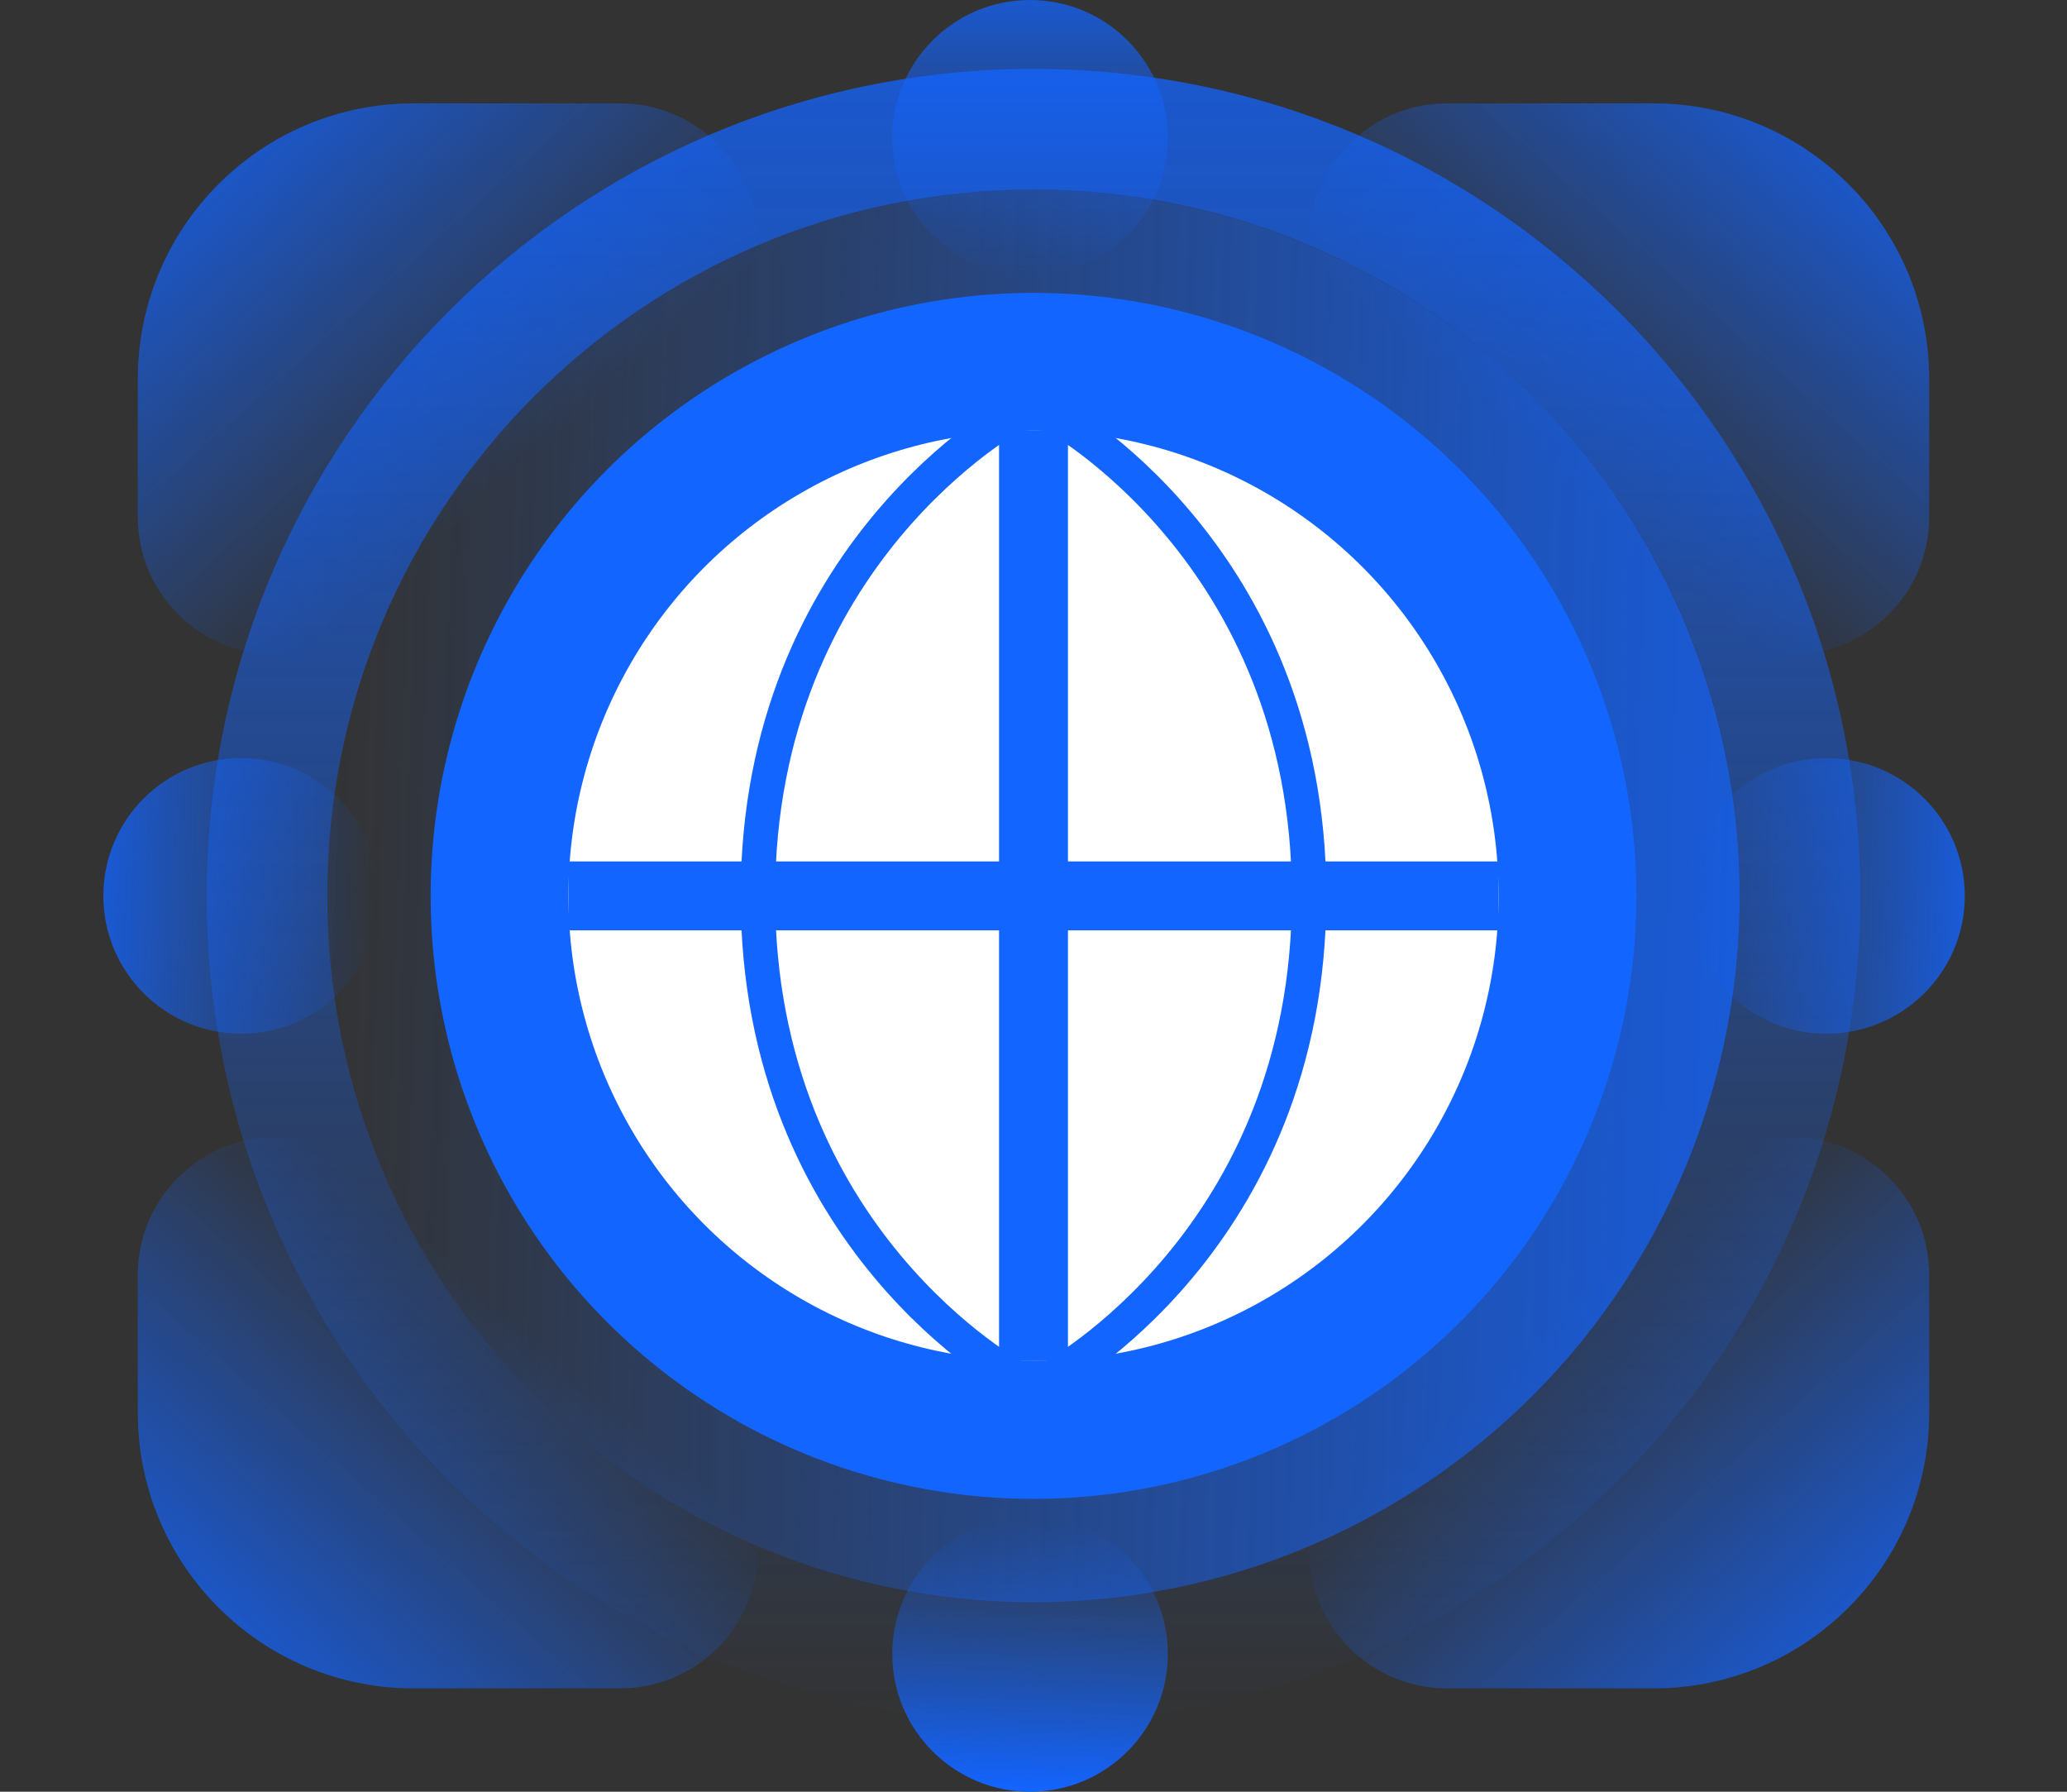
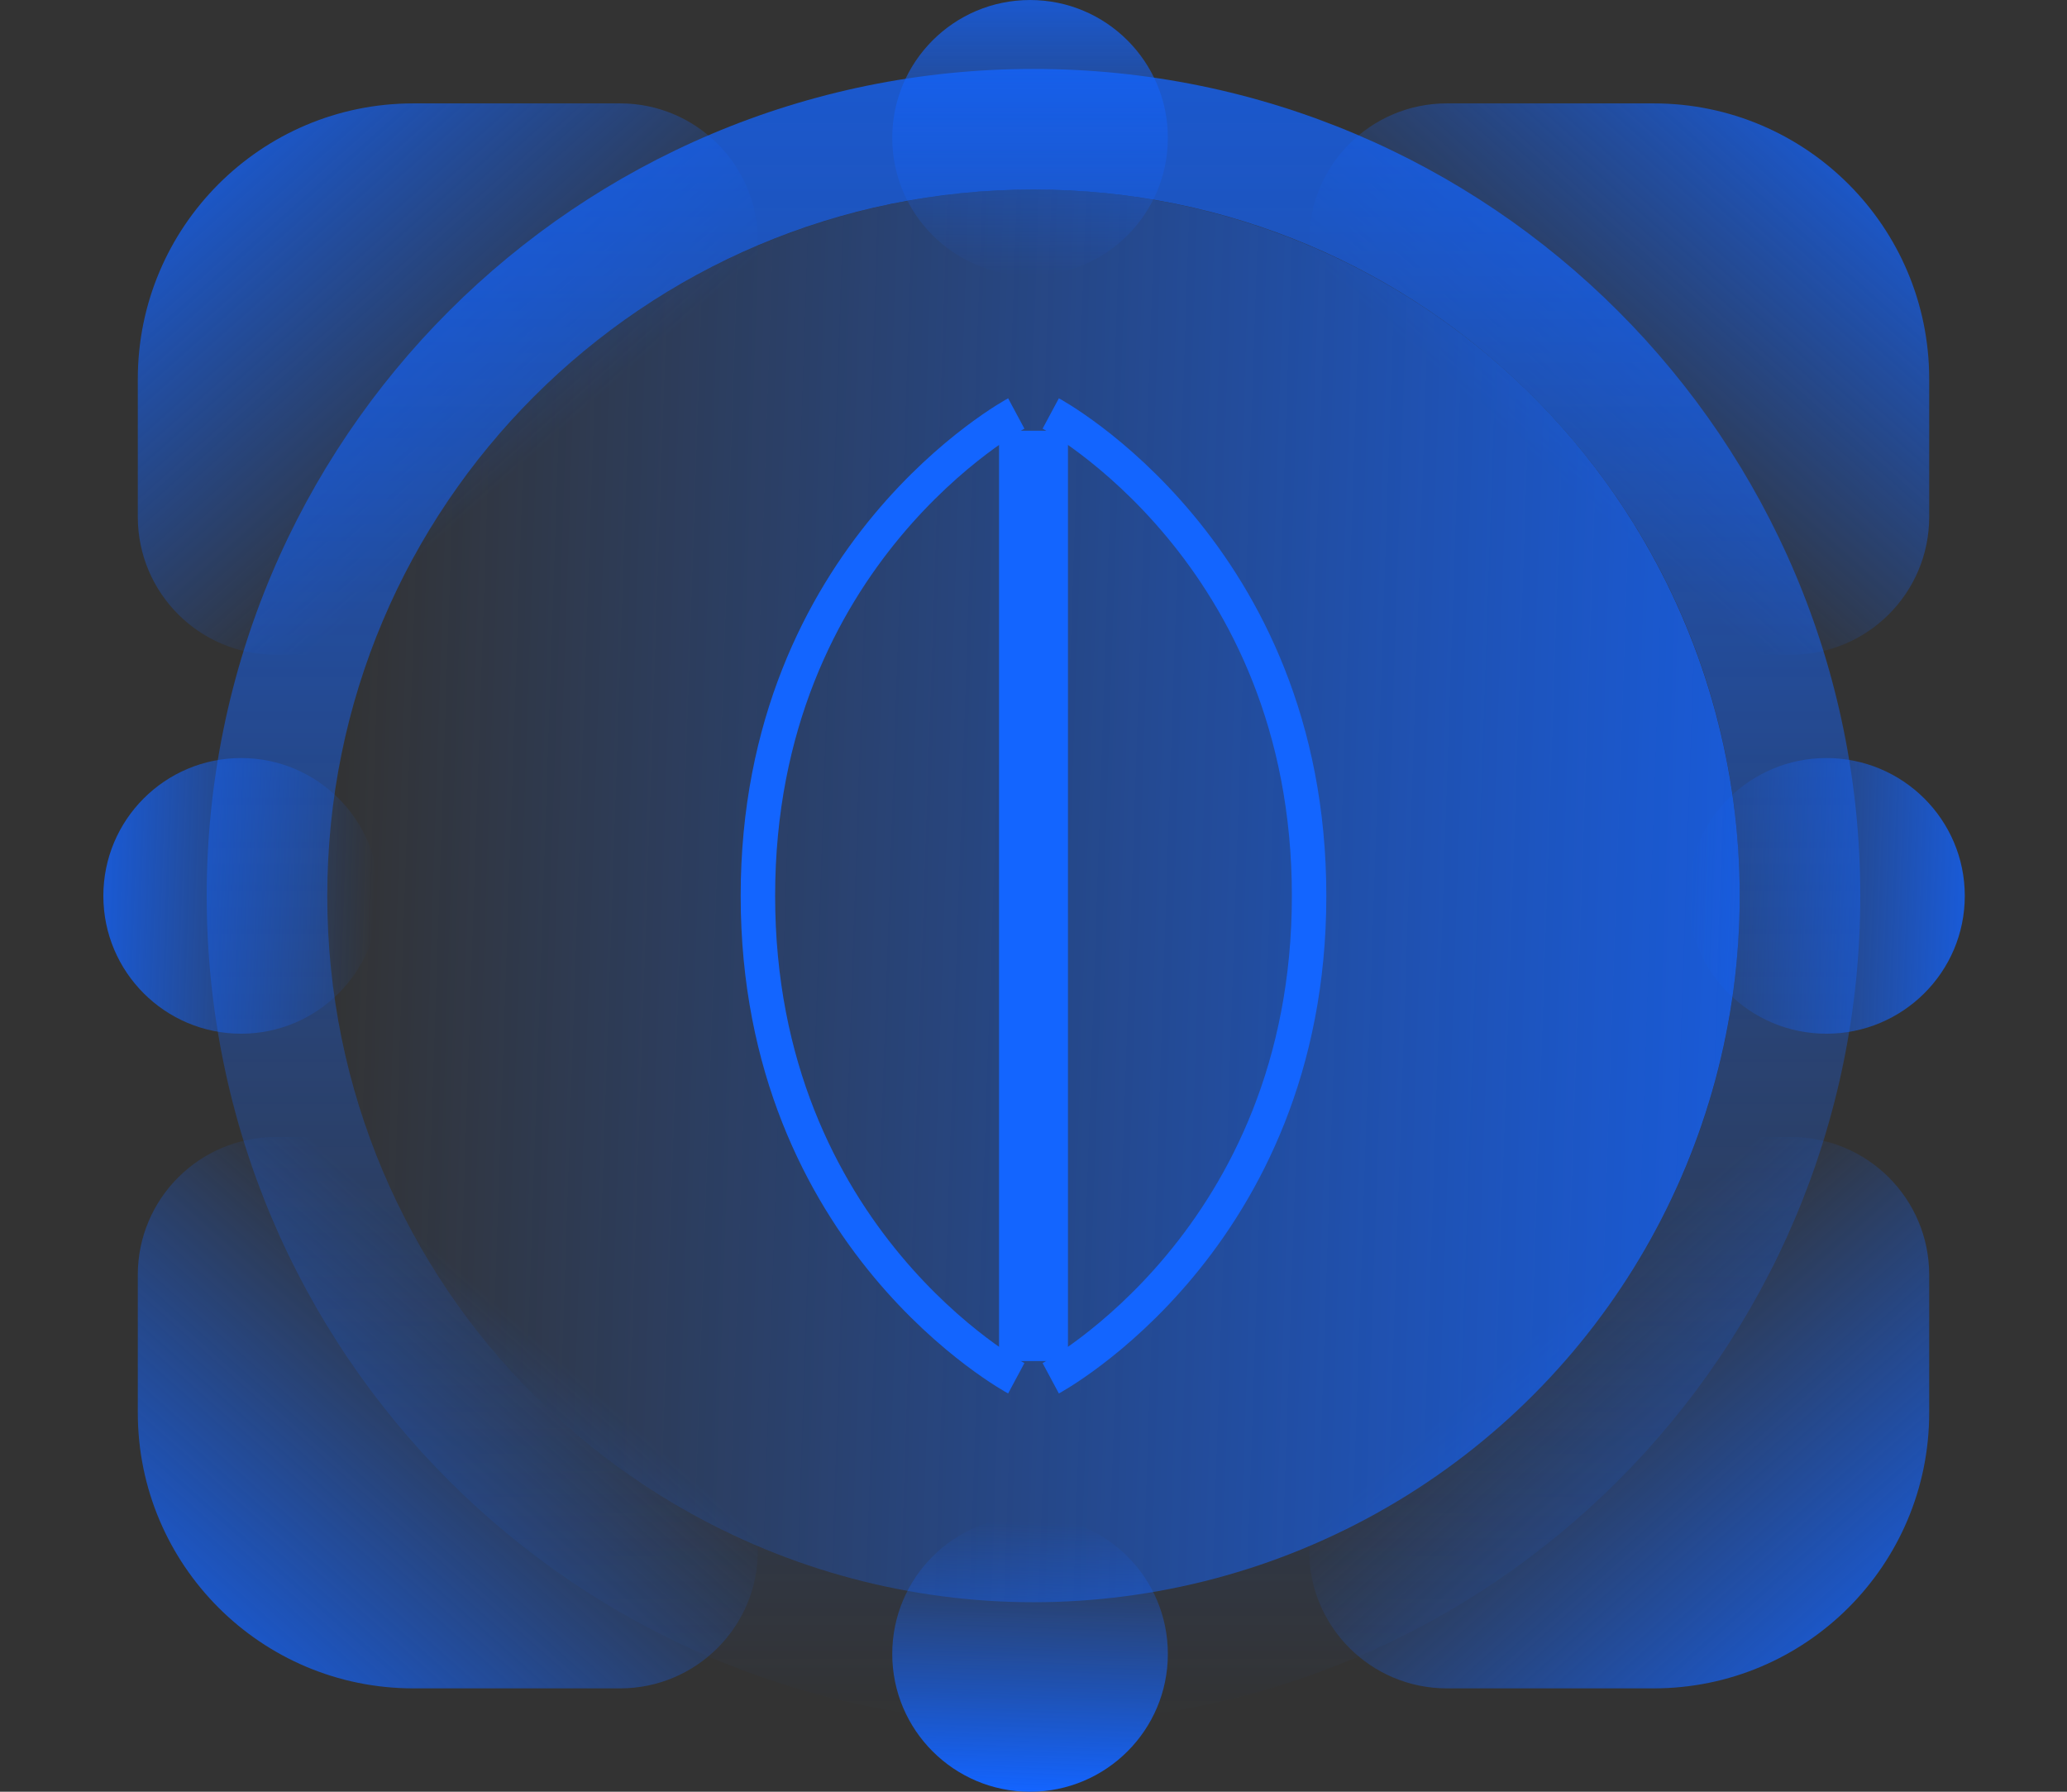
<svg xmlns="http://www.w3.org/2000/svg" width="120" height="104" viewBox="0 0 120 104" fill="none">
  <rect x="0" y="0" width="120" height="104" fill="#333333" stroke="none" />
  <path d="M44 90.001C44 94.419 40.418 98.001 36 98.001L24 98.001C15.163 98.001 8 90.838 8 82.001L8 74.001C8 69.583 11.582 66.001 16 66.001L28 66.001C36.837 66.001 44 73.164 44 82.001L44 90.001Z" fill="url(#paint0_linear_905_18638)" />
  <path d="M44 14.001C44 9.583 40.418 6.001 36 6.001L24 6.001C15.163 6.001 8 13.164 8 22.001L8 30.001C8 34.419 11.582 38.001 16 38.001L28 38.001C36.837 38.001 44 30.837 44 22.001L44 14.001Z" fill="url(#paint1_linear_905_18638)" />
  <path d="M76 14.001C76 9.583 79.582 6.001 84 6.001L96 6.001C104.837 6.001 112 13.164 112 22.001L112 30.001C112 34.419 108.418 38.001 104 38.001L92 38.001C83.163 38.001 76 30.837 76 22.001L76 14.001Z" fill="url(#paint2_linear_905_18638)" />
  <path d="M76 90.001C76 94.419 79.582 98.001 84 98.001L96 98.001C104.837 98.001 112 90.838 112 82.001L112 74.001C112 69.583 108.418 66.001 104 66.001L92 66.001C83.163 66.001 76 73.164 76 82.001L76 90.001Z" fill="url(#paint3_linear_905_18638)" />
  <path fill-rule="evenodd" clip-rule="evenodd" d="M60 100.001C86.51 100.001 108 78.511 108 52.001C108 25.491 86.51 4.001 60 4.001C33.49 4.001 12 25.491 12 52.001C12 78.511 33.49 100.001 60 100.001ZM60 93.001C82.644 93.001 101 74.645 101 52.001C101 29.357 82.644 11.001 60 11.001C37.356 11.001 19 29.357 19 52.001C19 74.645 37.356 93.001 60 93.001Z" fill="url(#paint4_linear_905_18638)" />
  <circle cx="60" cy="52.001" r="41" fill="url(#paint5_linear_905_18638)" />
-   <circle cx="60" cy="52.001" r="31" fill="white" stroke="#1365FF" stroke-width="8" />
-   <path d="M33 52.001L87 52.001" stroke="#1365FF" stroke-width="4" />
  <path d="M60 25.001L60 79.001" stroke="#1365FF" stroke-width="4" />
  <path d="M59 24.001C59 24.001 44 32.047 44 52.001C44 71.955 59 80.001 59 80.001" stroke="#1365FF" stroke-width="2" />
  <path d="M61 24.001C61 24.001 76 32.047 76 52.001C76 71.955 61 80.001 61 80.001" stroke="#1365FF" stroke-width="2" />
  <circle cx="59.8" cy="8.001" r="8" fill="url(#paint6_linear_905_18638)" />
  <circle cx="59.8" cy="96.001" r="8" fill="url(#paint7_linear_905_18638)" />
  <circle cx="14" cy="52.001" r="8" fill="url(#paint8_linear_905_18638)" />
  <ellipse cx="106.033" cy="52.001" rx="8.033" ry="8" fill="url(#paint9_linear_905_18638)" />
  <defs>
    <linearGradient id="paint0_linear_905_18638" x1="12.268" y1="96.464" x2="32.776" y2="73.391" gradientUnits="userSpaceOnUse">
      <stop stop-color="#1364FF" stop-opacity="0.8" />
      <stop offset="0.861" stop-color="#1364FF" stop-opacity="0" />
    </linearGradient>
    <linearGradient id="paint1_linear_905_18638" x1="12.268" y1="7.538" x2="32.776" y2="30.611" gradientUnits="userSpaceOnUse">
      <stop stop-color="#1364FF" stop-opacity="0.8" />
      <stop offset="0.861" stop-color="#1364FF" stop-opacity="0" />
    </linearGradient>
    <linearGradient id="paint2_linear_905_18638" x1="107.732" y1="7.538" x2="87.224" y2="30.611" gradientUnits="userSpaceOnUse">
      <stop stop-color="#1364FF" stop-opacity="0.8" />
      <stop offset="0.861" stop-color="#1364FF" stop-opacity="0" />
    </linearGradient>
    <linearGradient id="paint3_linear_905_18638" x1="107.732" y1="96.464" x2="87.224" y2="73.391" gradientUnits="userSpaceOnUse">
      <stop stop-color="#1364FF" stop-opacity="0.8" />
      <stop offset="0.861" stop-color="#1364FF" stop-opacity="0" />
    </linearGradient>
    <linearGradient id="paint4_linear_905_18638" x1="62.222" y1="100.001" x2="62.222" y2="-26.292" gradientUnits="userSpaceOnUse">
      <stop stop-color="#1364FF" stop-opacity="0" />
      <stop offset="1" stop-color="#1364FF" />
    </linearGradient>
    <linearGradient id="paint5_linear_905_18638" x1="101" y1="36.072" x2="19.093" y2="33.314" gradientUnits="userSpaceOnUse">
      <stop stop-color="#1364FF" stop-opacity="0.8" />
      <stop offset="1" stop-color="#1364FF" stop-opacity="0" />
    </linearGradient>
    <linearGradient id="paint6_linear_905_18638" x1="60.17" y1="16.001" x2="60.17" y2="-5.048" gradientUnits="userSpaceOnUse">
      <stop stop-color="#1364FF" stop-opacity="0" />
      <stop offset="1" stop-color="#1364FF" />
    </linearGradient>
    <linearGradient id="paint7_linear_905_18638" x1="60.17" y1="104.001" x2="60.916" y2="82.978" gradientUnits="userSpaceOnUse">
      <stop stop-color="#1364FF" />
      <stop offset="0.745" stop-color="#1364FF" stop-opacity="0" />
    </linearGradient>
    <linearGradient id="paint8_linear_905_18638" x1="6" y1="44.001" x2="21.982" y2="44.539" gradientUnits="userSpaceOnUse">
      <stop stop-color="#1364FF" stop-opacity="0.8" />
      <stop offset="1" stop-color="#1364FF" stop-opacity="0" />
    </linearGradient>
    <linearGradient id="paint9_linear_905_18638" x1="114.066" y1="48.893" x2="98.018" y2="48.35" gradientUnits="userSpaceOnUse">
      <stop stop-color="#1364FF" stop-opacity="0.8" />
      <stop offset="1" stop-color="#1364FF" stop-opacity="0" />
    </linearGradient>
  </defs>
</svg>